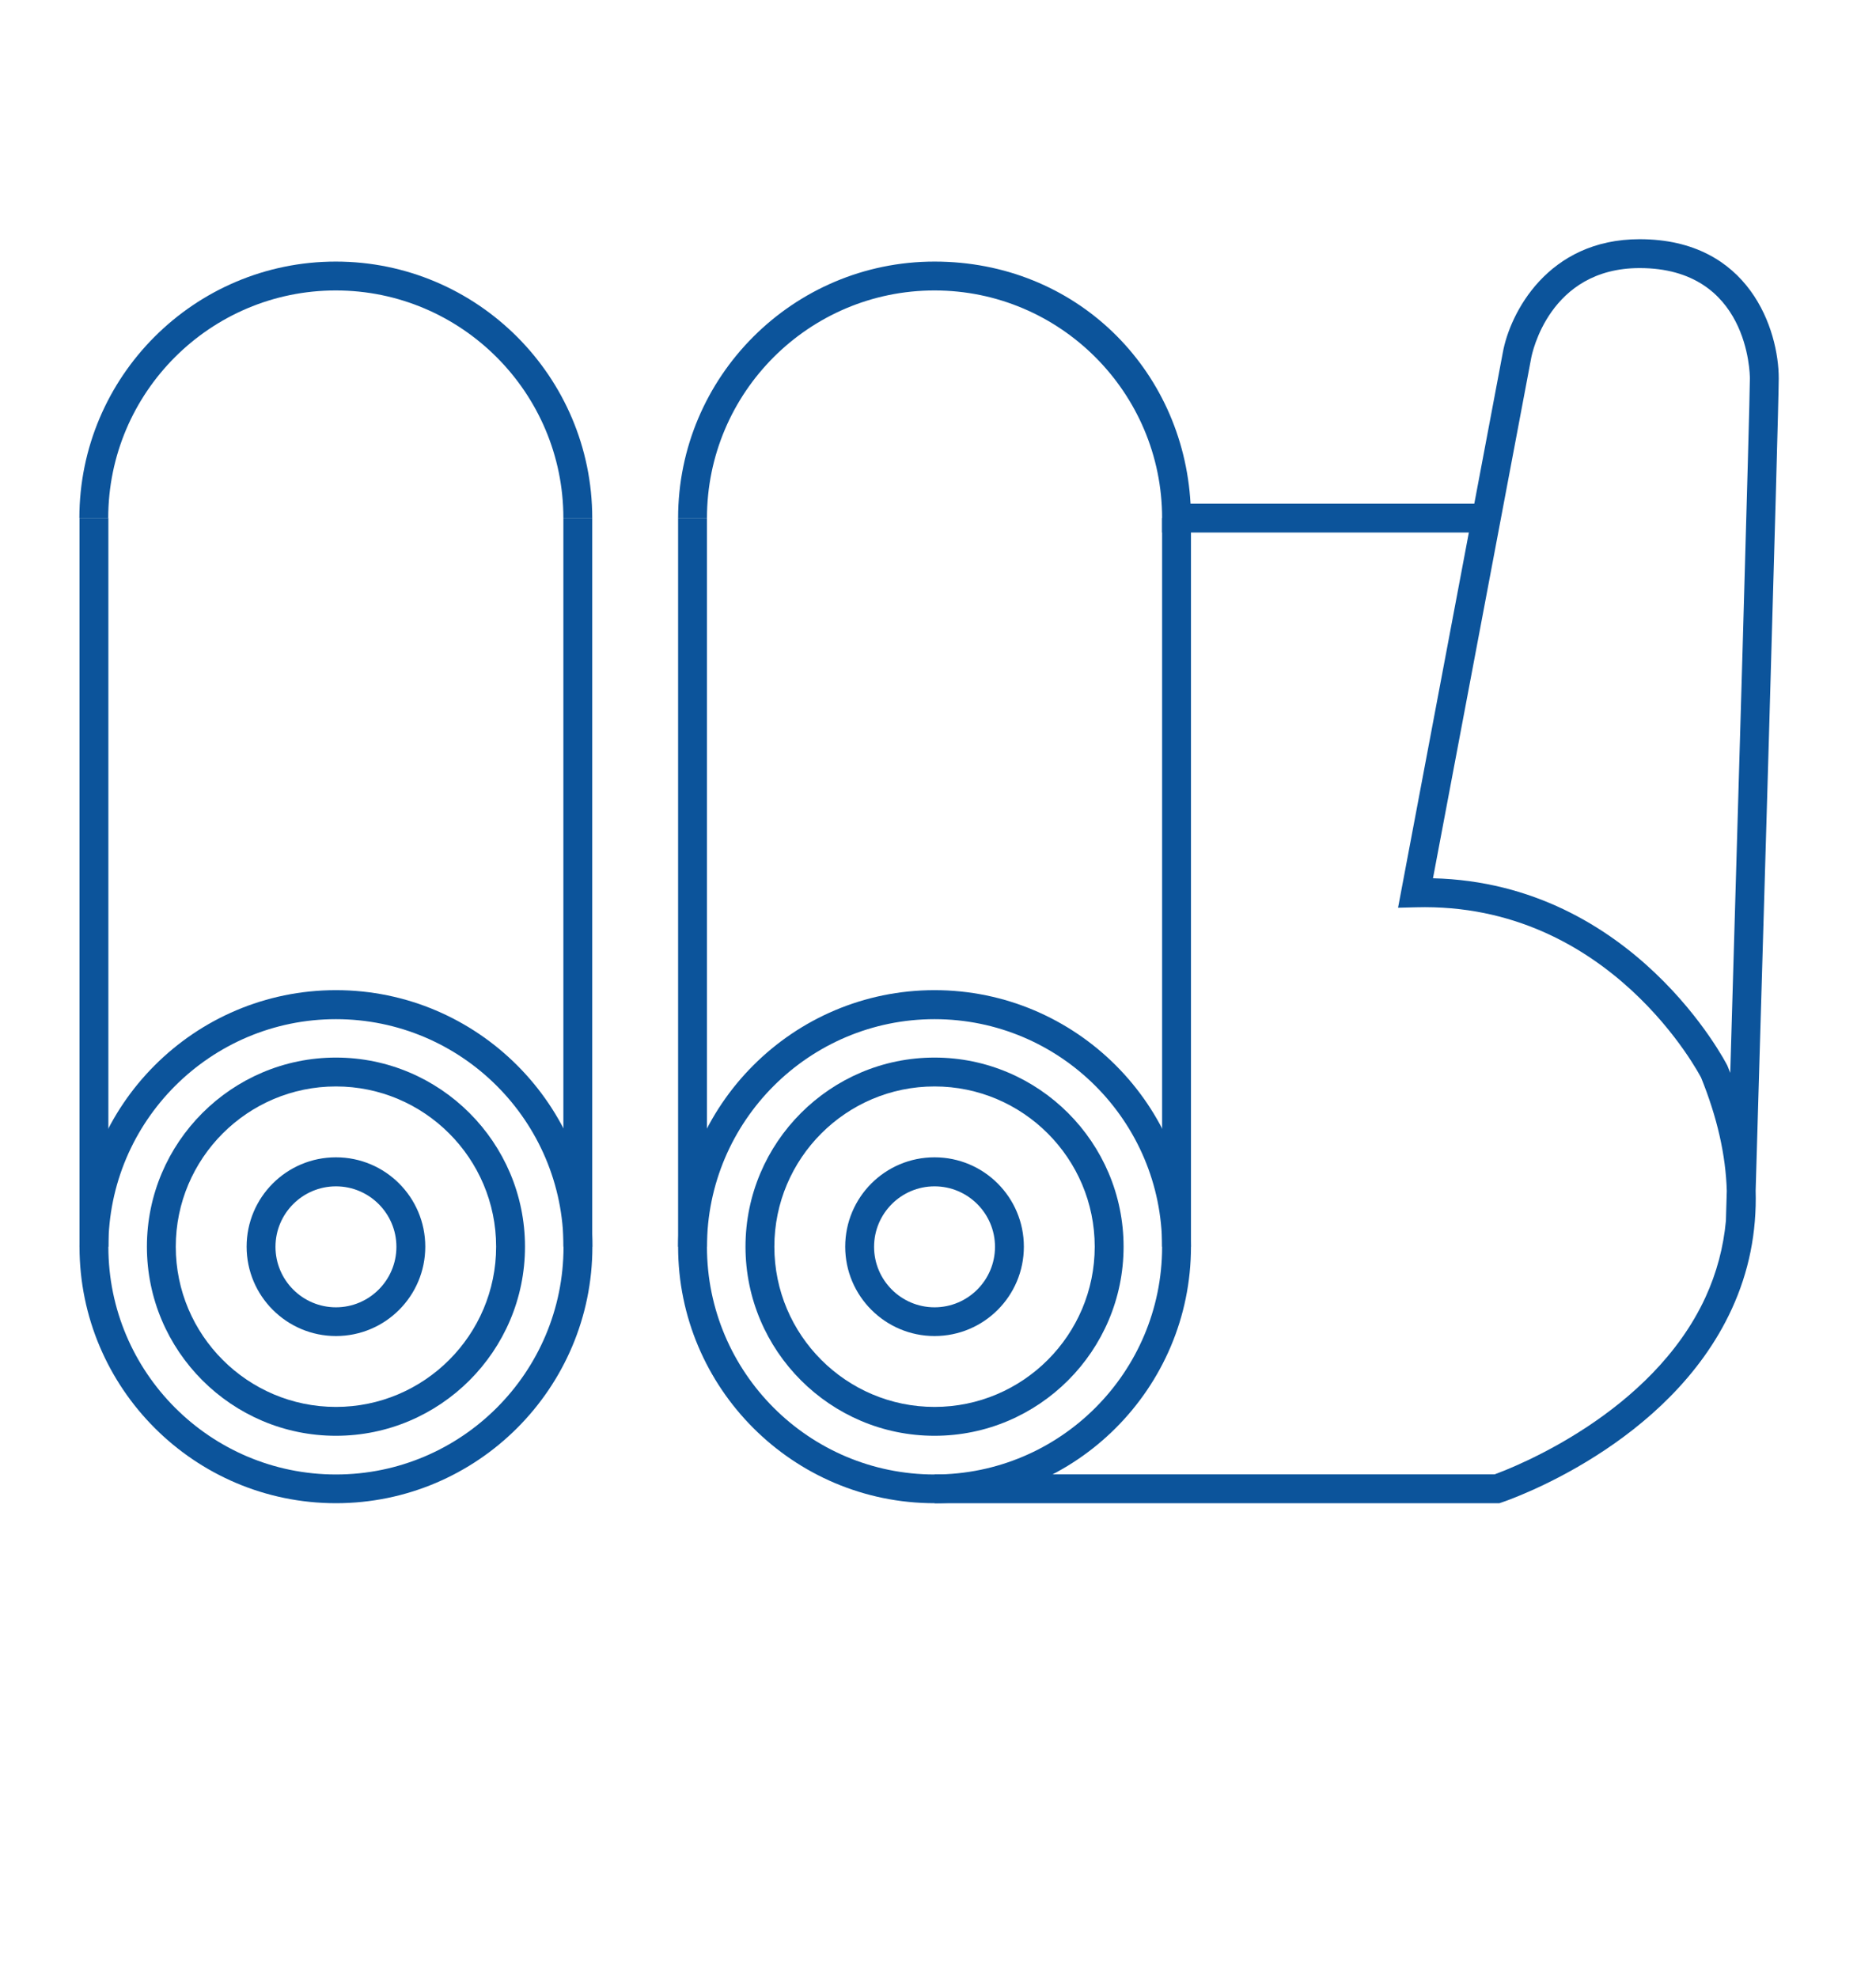
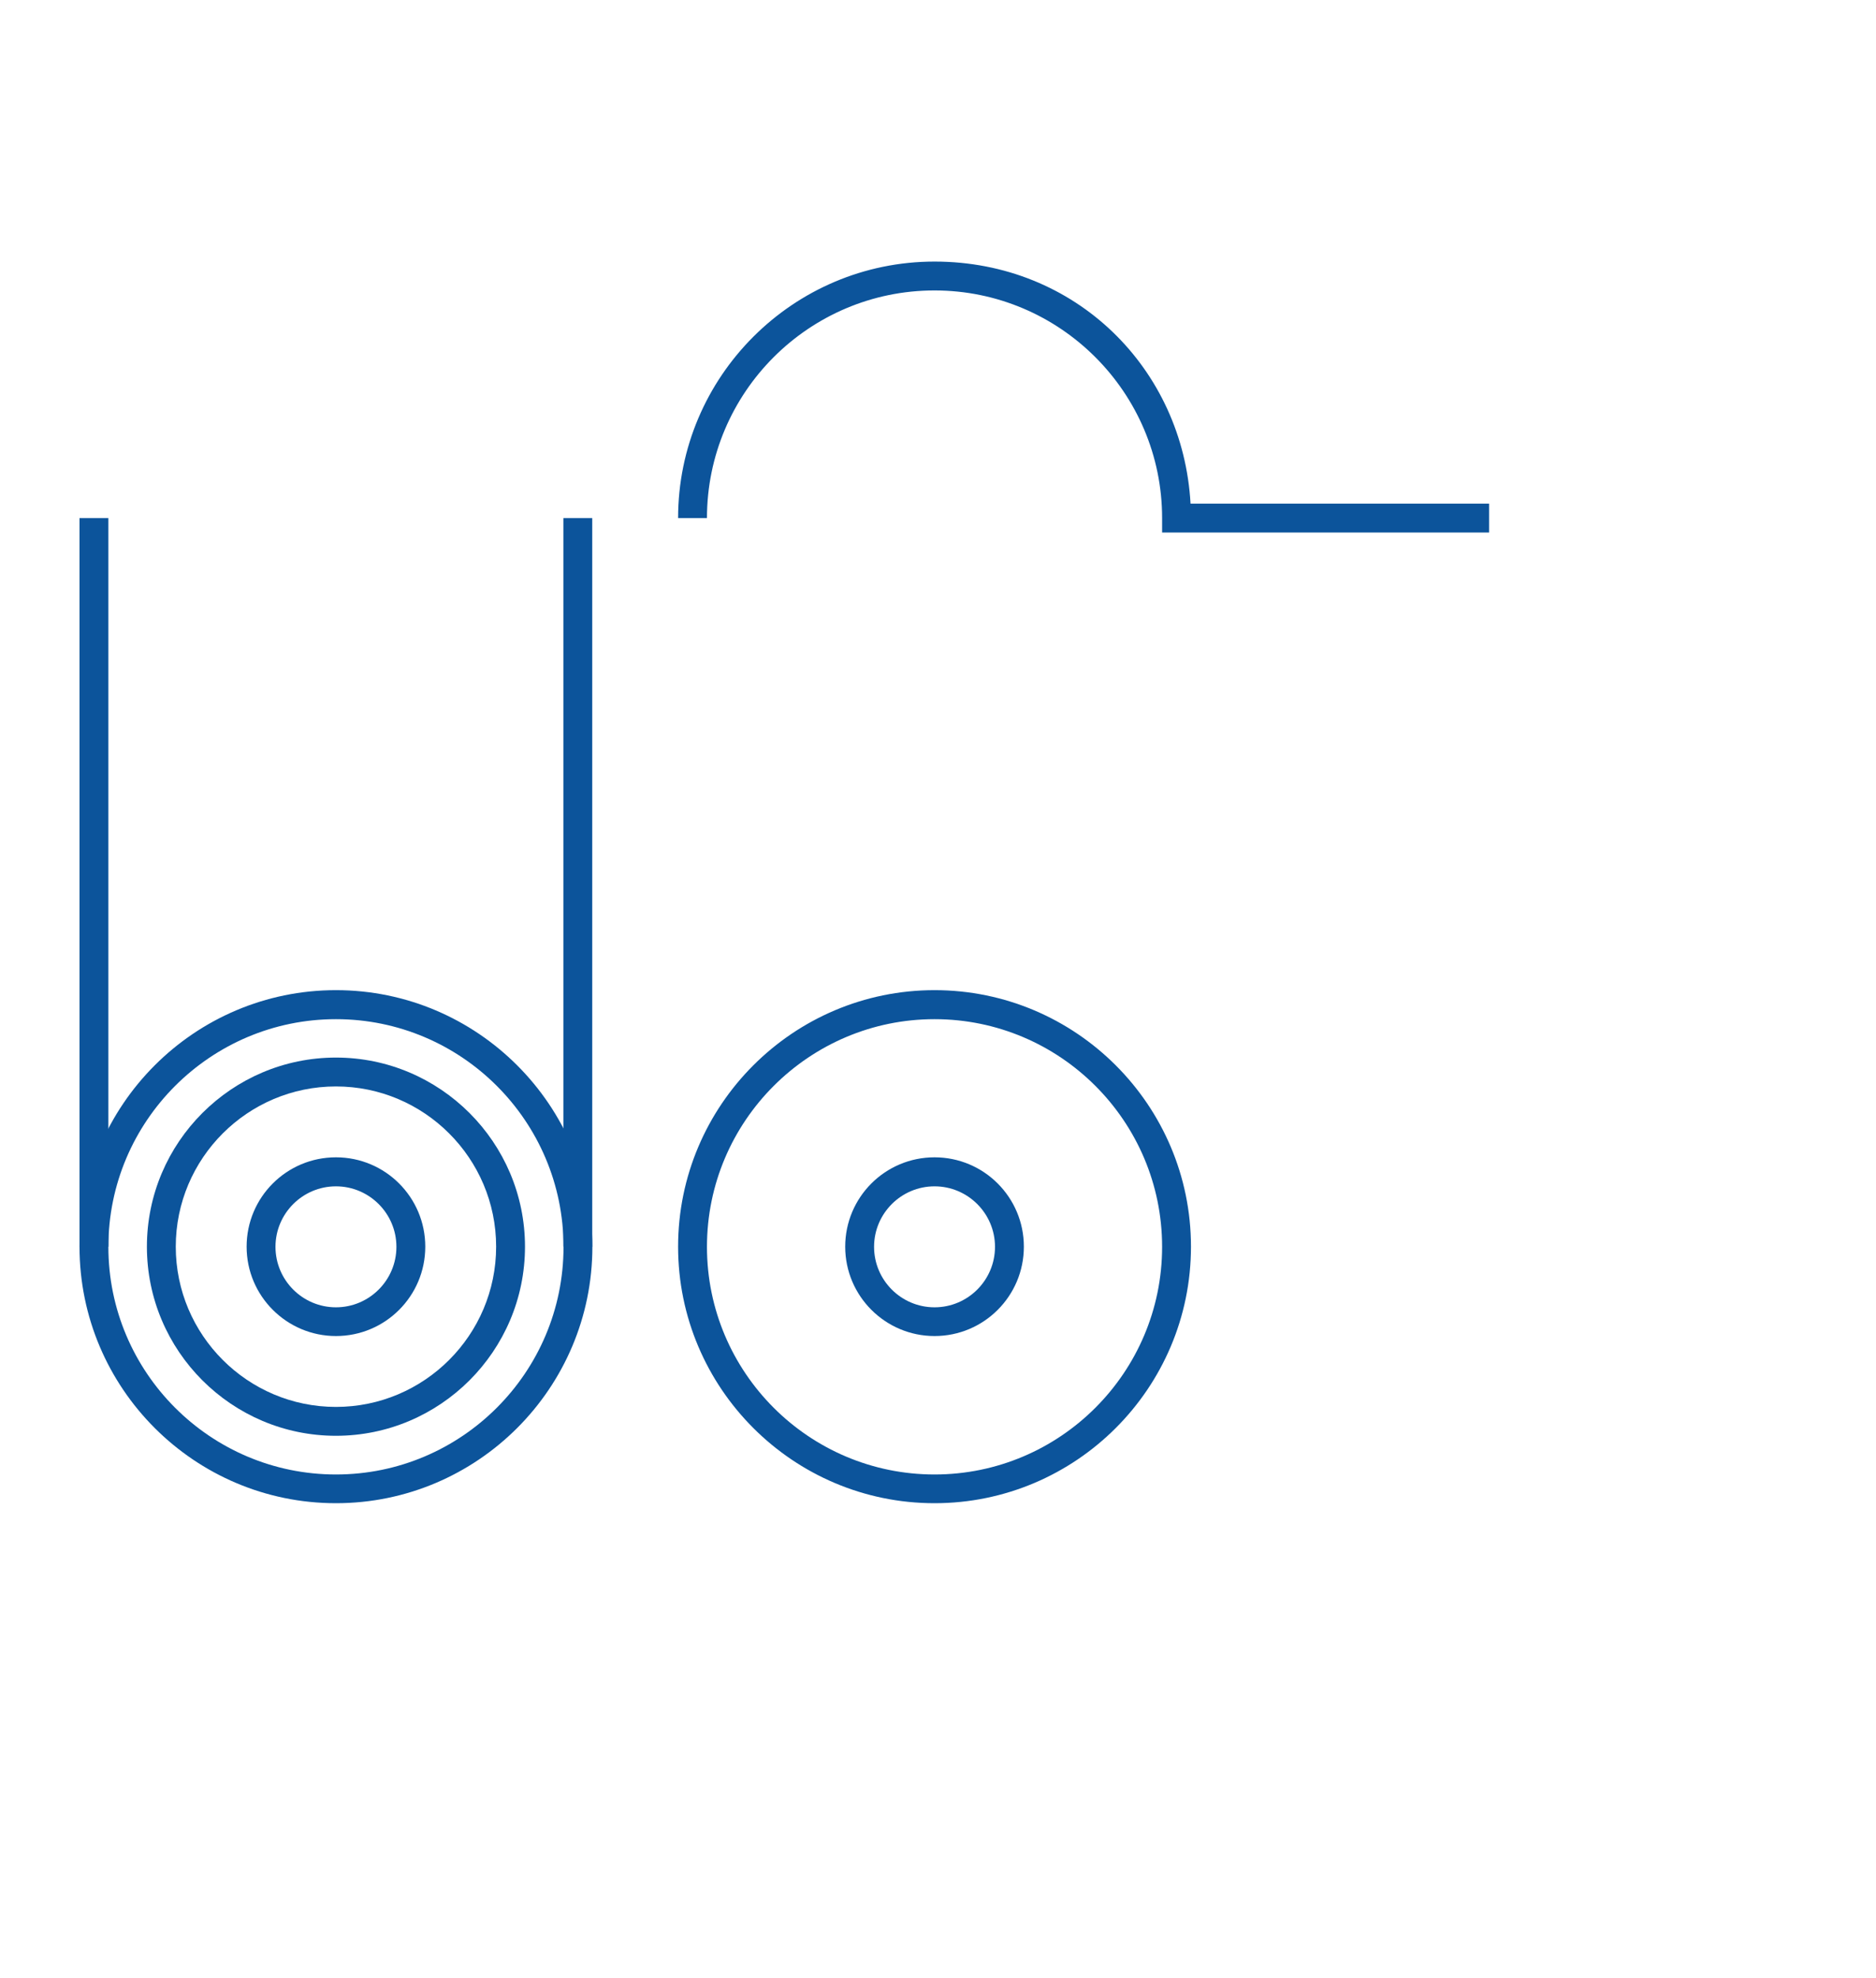
<svg xmlns="http://www.w3.org/2000/svg" id="Capa_1" data-name="Capa 1" viewBox="0 0 130 137">
  <defs>
    <style>
      .cls-1 {
        fill: #0c549b;
        stroke-width: 0px;
      }
    </style>
  </defs>
  <path class="cls-1" d="M23.28,104.13c-9.8,0-17.77-7.97-17.77-17.77s7.97-17.77,17.77-17.77,17.77,7.97,17.77,17.77-7.97,17.77-17.77,17.77ZM23.28,70.6c-8.69,0-15.77,7.07-15.77,15.77s7.07,15.77,15.77,15.77,15.77-7.07,15.77-15.77-7.07-15.77-15.77-15.77Z" />
  <path class="cls-1" d="M64.76,104.13c-9.8,0-17.77-7.97-17.77-17.77s7.97-17.77,17.77-17.77,17.77,7.97,17.77,17.77-7.97,17.77-17.77,17.77ZM64.76,70.6c-8.69,0-15.77,7.07-15.77,15.77s7.07,15.77,15.77,15.77,15.77-7.07,15.77-15.77-7.07-15.77-15.77-15.77Z" />
  <g>
    <rect class="cls-1" x="39.04" y="35.89" width="2" height="50.47" />
    <rect class="cls-1" x="5.51" y="35.89" width="2" height="50.47" />
-     <path class="cls-1" d="M41.04,35.89h-2c0-8.69-7.07-15.77-15.77-15.77s-15.77,7.07-15.77,15.77h-2c0-9.8,7.97-17.77,17.77-17.77s17.77,7.97,17.77,17.77Z" />
  </g>
  <g>
-     <rect class="cls-1" x="80.53" y="35.89" width="2" height="50.47" />
-     <rect class="cls-1" x="46.99" y="35.89" width="2" height="50.47" />
-     <path class="cls-1" d="M103.19,36.89h-22.66v-1c0-8.69-7.07-15.77-15.77-15.77s-15.77,7.07-15.77,15.77h-2c0-9.8,7.97-17.77,17.77-17.77s17.22,7.43,17.74,16.77h20.69s0,2,0,2Z" />
+     <path class="cls-1" d="M103.19,36.89h-22.66v-1c0-8.69-7.07-15.77-15.77-15.77s-15.77,7.07-15.77,15.77h-2c0-9.8,7.97-17.77,17.77-17.77s17.22,7.43,17.74,16.77h20.69Z" />
  </g>
  <path class="cls-1" d="M23.28,99.46c-7.22,0-13.1-5.88-13.1-13.1s5.88-13.1,13.1-13.1,13.1,5.88,13.1,13.1-5.88,13.1-13.1,13.1ZM23.28,75.26c-6.12,0-11.1,4.98-11.1,11.1s4.98,11.1,11.1,11.1,11.1-4.98,11.1-11.1-4.98-11.1-11.1-11.1Z" />
-   <path class="cls-1" d="M64.76,99.46c-7.22,0-13.1-5.88-13.1-13.1s5.88-13.1,13.1-13.1,13.1,5.88,13.1,13.1-5.88,13.1-13.1,13.1ZM64.76,75.26c-6.12,0-11.1,4.98-11.1,11.1s4.98,11.1,11.1,11.1,11.1-4.98,11.1-11.1-4.98-11.1-11.1-11.1Z" />
  <path class="cls-1" d="M23.28,92.55c-3.41,0-6.19-2.77-6.19-6.19s2.77-6.19,6.19-6.19,6.19,2.77,6.19,6.19-2.77,6.19-6.19,6.19ZM23.28,82.18c-2.31,0-4.19,1.88-4.19,4.19s1.88,4.19,4.19,4.19,4.19-1.88,4.19-4.19-1.88-4.19-4.19-4.19Z" />
  <path class="cls-1" d="M64.76,92.55c-3.41,0-6.19-2.77-6.19-6.19s2.77-6.19,6.19-6.19,6.19,2.77,6.19,6.19-2.77,6.19-6.19,6.19ZM64.76,82.18c-2.31,0-4.19,1.88-4.19,4.19s1.88,4.19,4.19,4.19,4.19-1.88,4.19-4.19-1.88-4.19-4.19-4.19Z" />
-   <path class="cls-1" d="M103.9,104.13h-39.14v-2h38.81c1.3-.47,10.91-4.2,14.62-12.28.77-1.68,1.24-3.45,1.41-5.29,0-.2.03-.92.06-2.06-.07-2.49-.67-5.11-1.78-7.85-.03-.05-6.26-12.17-19.76-11.8l-1.24.03,7.26-38.46c.49-2.71,3.1-7.85,9.48-7.85,7.63,0,9.64,6.31,9.64,9.64,0,2.16-1.29,45.76-1.6,56.26.08,2.9-.47,5.64-1.66,8.22-4.33,9.42-15.47,13.23-15.95,13.39,0,0-.15.05-.15.05ZM99.3,60.84c13.93.34,20.34,12.85,20.4,12.98.07.17.14.34.2.5.48-16.29,1.36-46.38,1.36-48.11,0-.31-.09-7.64-7.64-7.64-6.28,0-7.46,5.96-7.51,6.21l-6.81,36.06Z" />
</svg>